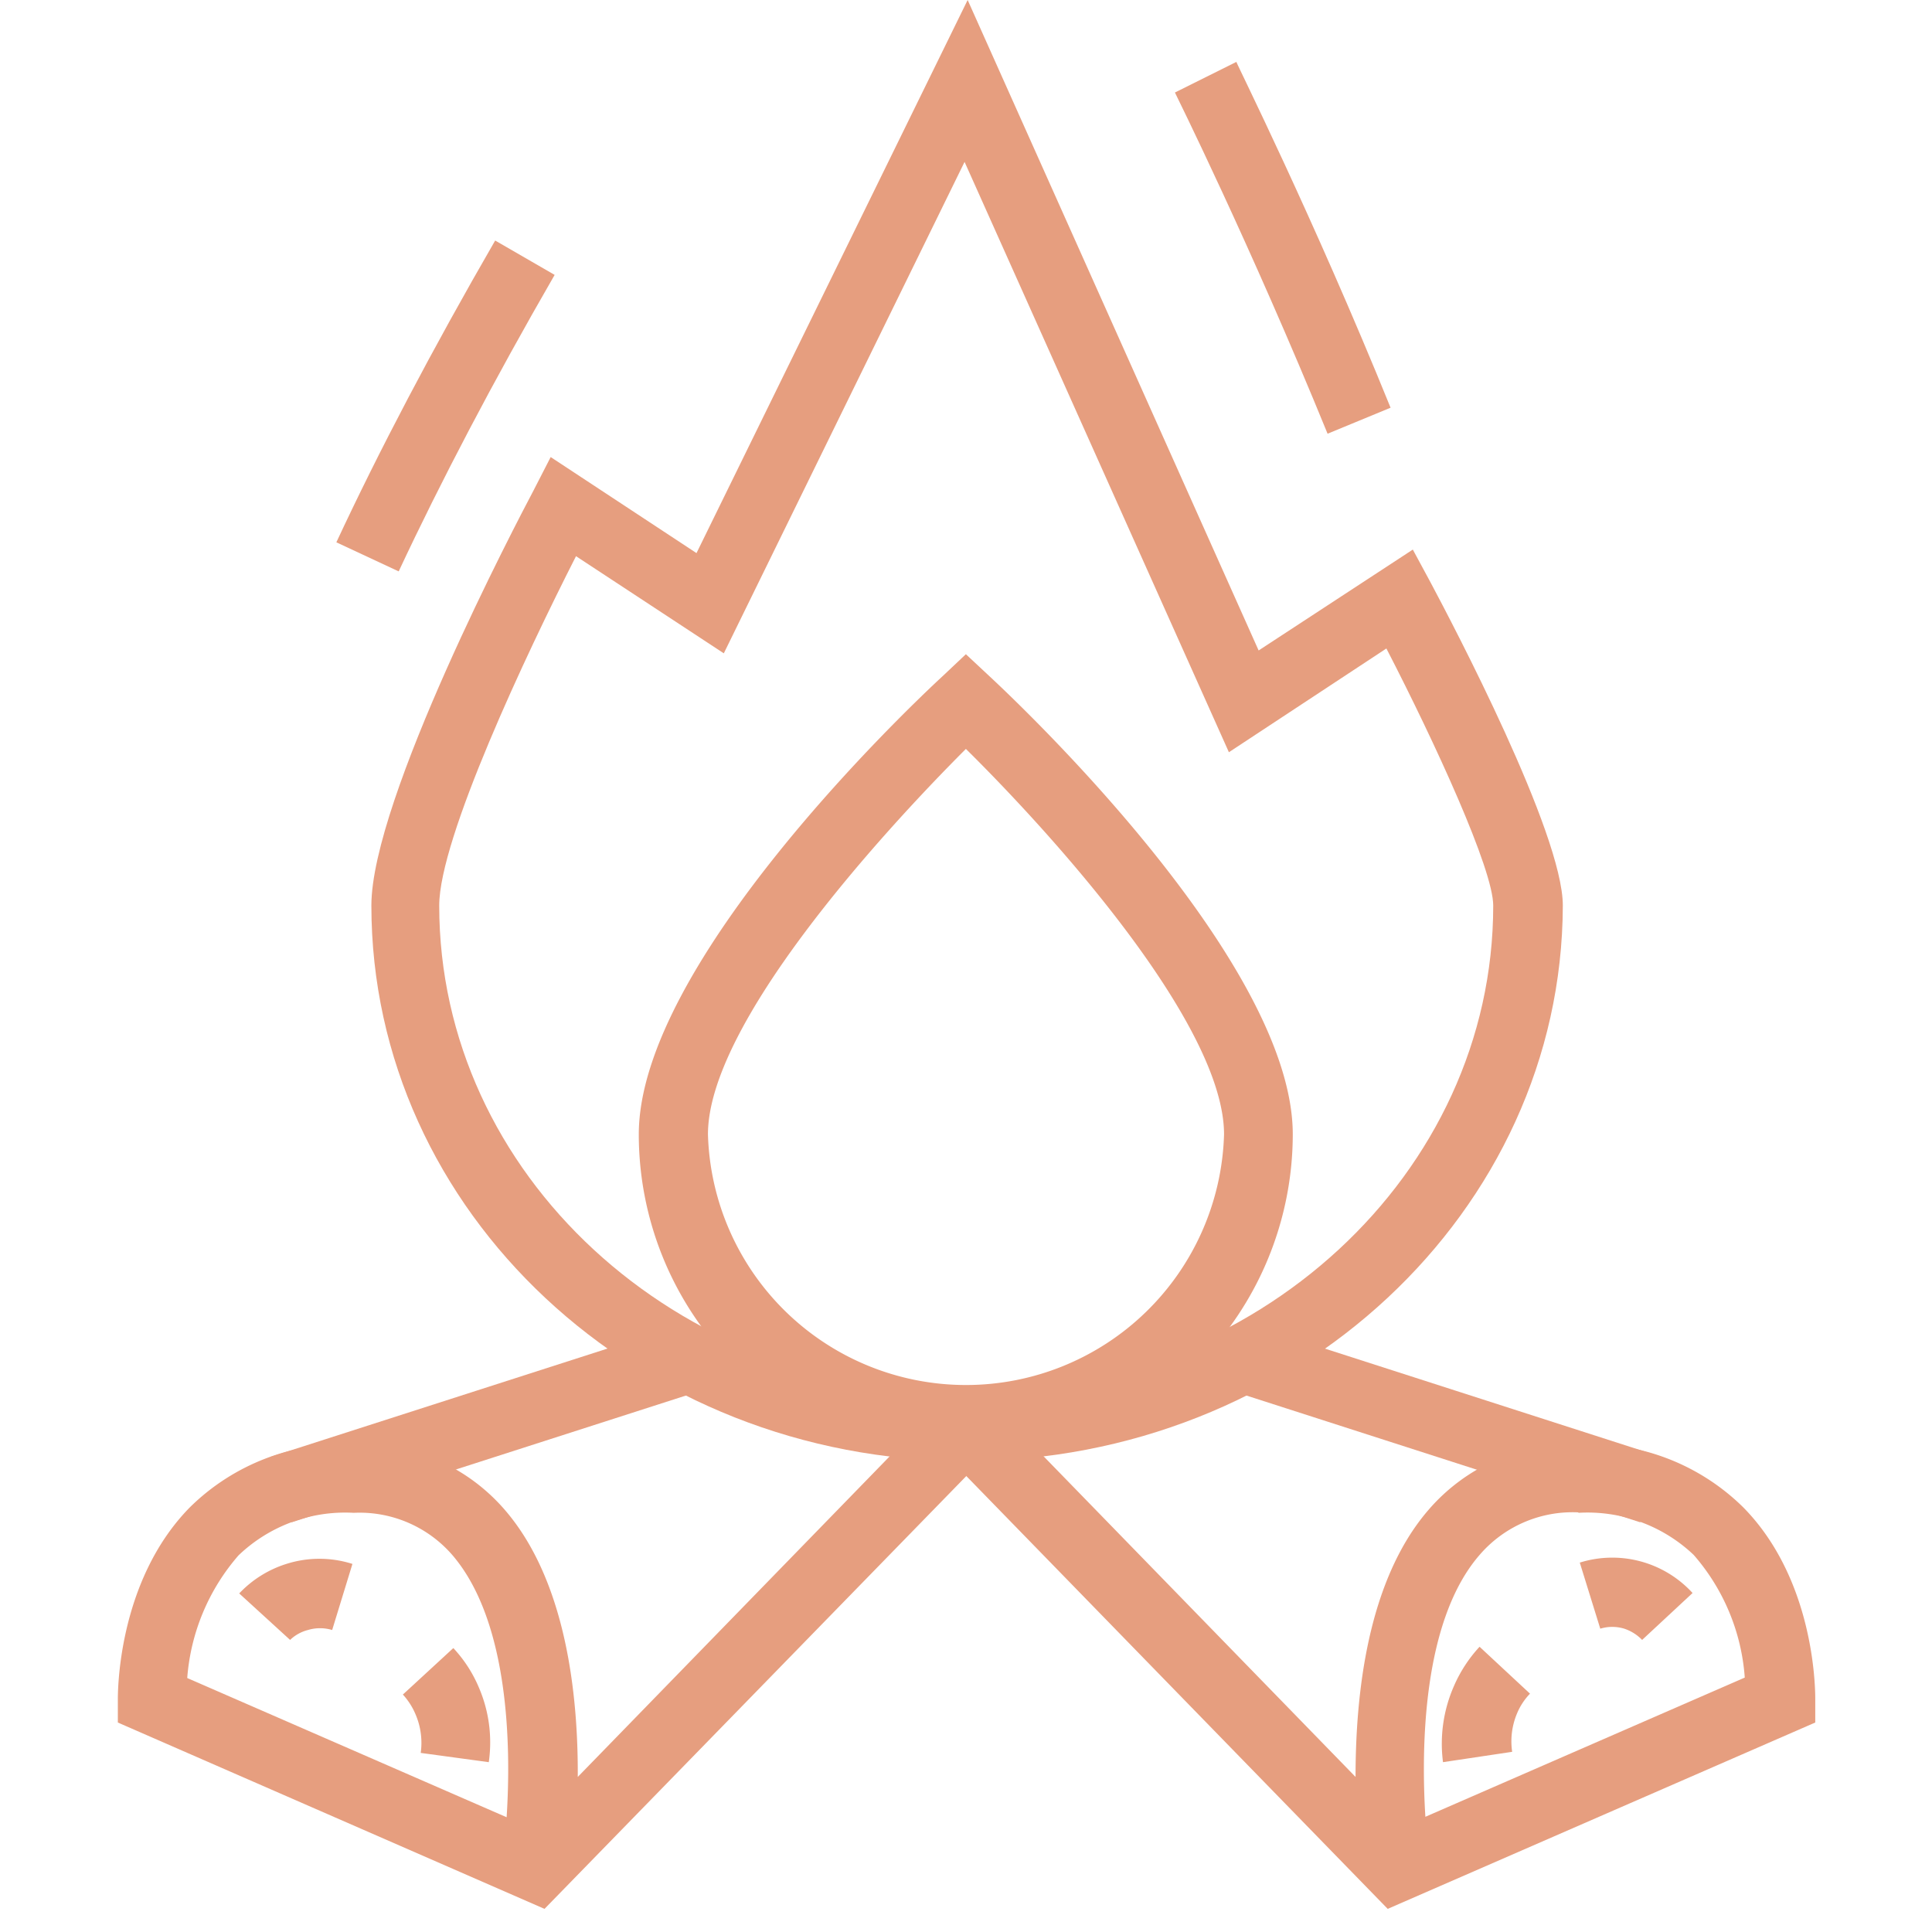
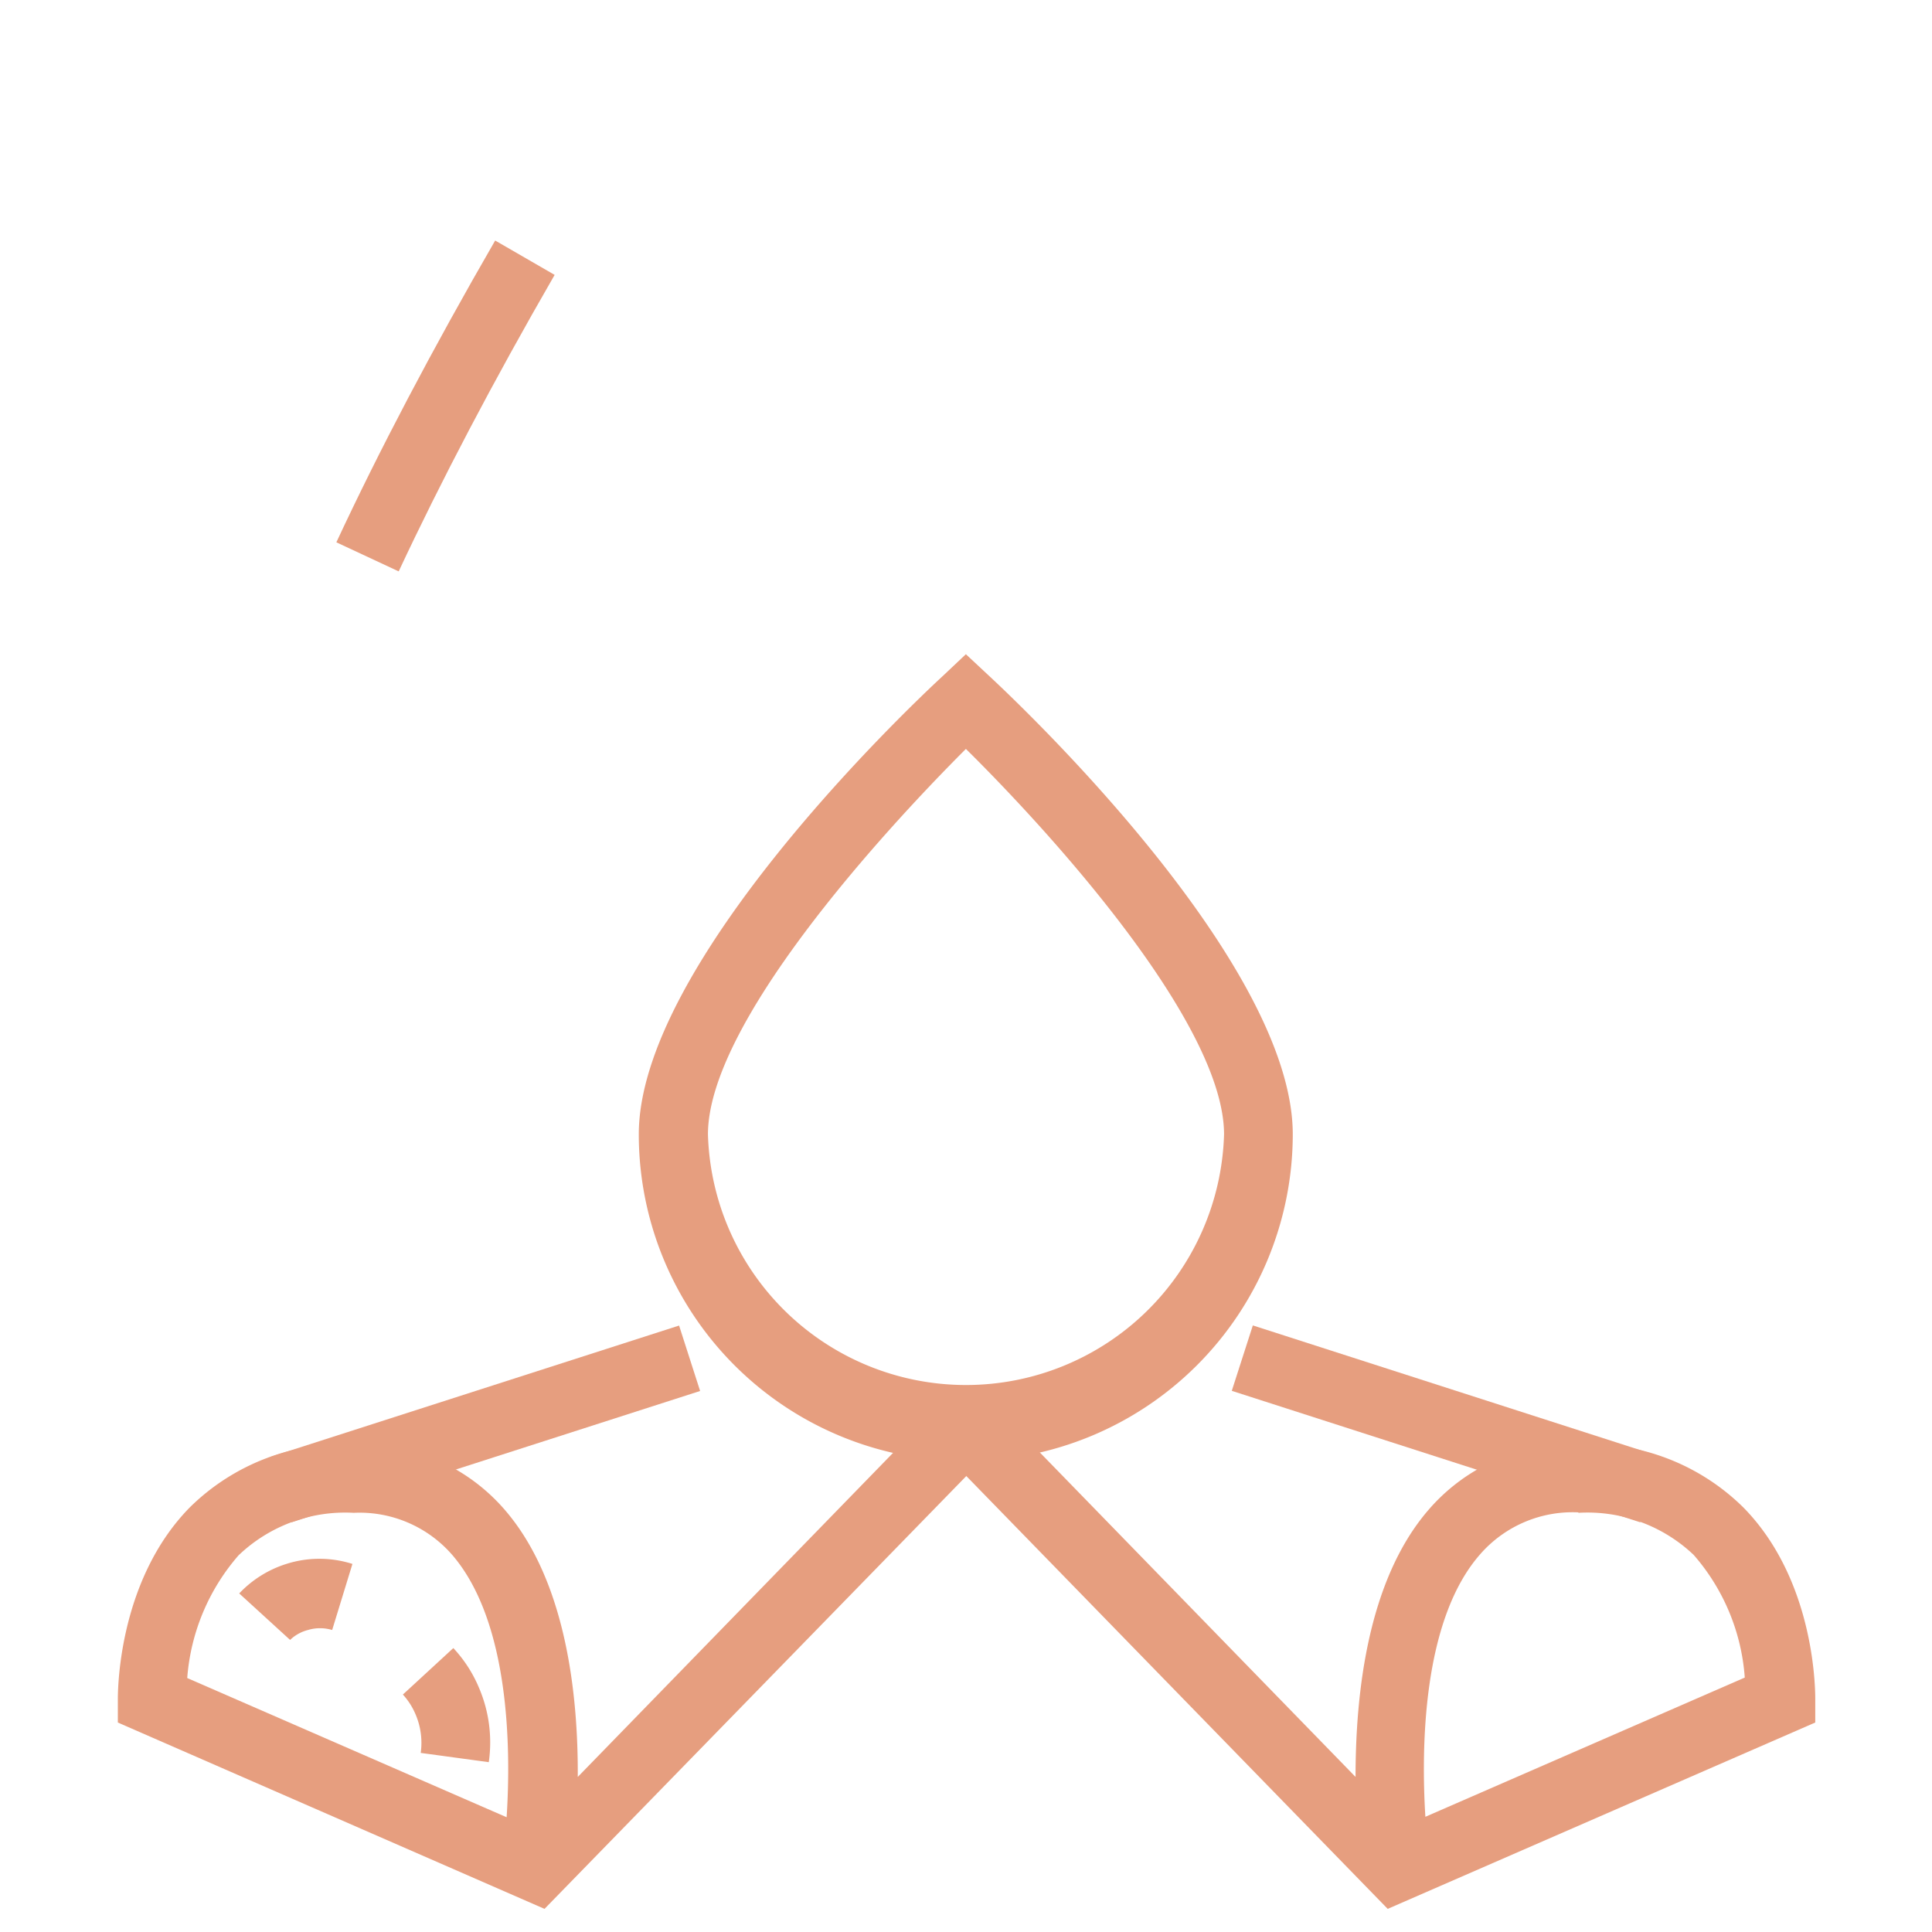
<svg xmlns="http://www.w3.org/2000/svg" viewBox="0 0 87.71 87.71">
  <rect width="87.71" height="87.71" style="fill:none" />
  <path d="M24.72,86.66,5.35,78.2l0-1c0-.21-.07-5.36,3.26-8.76a10,10,0,0,1,7.48-2.88,8.63,8.63,0,0,1,6.84,3c2.78,3.23,3.32,8.41,3.3,12.11l16.54-17L45,65.85ZM8.5,76.18,23,82.5c.2-3.08.15-8.87-2.47-11.91a5.57,5.57,0,0,0-4.47-1.91,7,7,0,0,0-5.23,1.93A9.58,9.58,0,0,0,8.5,76.18Z" style="fill:#e69e7f" />
  <rect x="12.3" y="63.08" width="19.48" height="3.12" transform="translate(-18.73 9.85) rotate(-17.82)" style="fill:#e69e7f" />
  <path d="M13.17,74.45l-2.31-2.11A5,5,0,0,1,13,71a4.94,4.94,0,0,1,3,0l-.92,3a1.9,1.9,0,0,0-1.1,0A1.81,1.81,0,0,0,13.17,74.45Z" style="fill:#e69e7f" />
  <path d="M22.19,80l-3.09-.42a3.28,3.28,0,0,0-.23-1.74,3.13,3.13,0,0,0-.58-.91l2.29-2.11a6.06,6.06,0,0,1,1.16,1.79A6.3,6.3,0,0,1,22.19,80Z" style="fill:#e69e7f" />
  <path d="M63,86.66,42.74,65.85,45,63.67l16.54,17c0-3.7.52-8.88,3.3-12.11a8.61,8.61,0,0,1,6.84-3,10,10,0,0,1,7.47,2.88c3.34,3.4,3.26,8.55,3.26,8.76l0,1Zm8.66-18a5.57,5.57,0,0,0-4.47,1.91c-2.63,3-2.67,8.83-2.48,11.91l14.5-6.32a9.49,9.49,0,0,0-2.32-5.57A7,7,0,0,0,71.65,68.68Z" style="fill:#e69e7f" />
  <rect x="64.11" y="54.9" width="3.12" height="19.48" transform="translate(-15.98 107.35) rotate(-72.16)" style="fill:#e69e7f" />
-   <path d="M74.55,74.45a2,2,0,0,0-.81-.51,1.87,1.87,0,0,0-1.09,0l-.93-3a4.94,4.94,0,0,1,5.12,1.38Z" style="fill:#e69e7f" />
-   <path d="M65.51,80A6.5,6.5,0,0,1,66,76.56a6.34,6.34,0,0,1,1.17-1.8l2.29,2.13a2.87,2.87,0,0,0-.59.9,3.26,3.26,0,0,0-.22,1.74Z" style="fill:#e69e7f" />
-   <path d="M43.86,66.33c-14.91,0-27-11.31-27-25.22,0-4.83,6.61-17.42,7.36-18.84L25,20.75l6.62,4.36L43.93,0,57.14,29.53l7-4.58.81,1.5c1,1.88,6,11.38,6,14.66C70.91,55,58.78,66.33,43.86,66.33ZM26.15,25.25c-2.26,4.44-6.21,12.82-6.21,15.86,0,12.19,10.73,22.1,23.92,22.1s23.93-9.91,23.93-22.1c0-1.64-2.62-7.35-4.85-11.67l-7.15,4.71-12-26.8L32.86,29.66Z" style="fill:#e69e7f" />
  <path d="M18.1,25.94l-2.83-1.32c1.93-4.14,4.35-8.75,7.21-13.7l2.7,1.56C22.37,17.35,20,21.88,18.1,25.94Z" style="fill:#e69e7f" />
-   <path d="M60.27,19.69c-3.51-8.6-6.9-15.42-6.93-15.49l2.79-1.39c0,.07,3.47,7,7,15.7Z" style="fill:#e69e7f" />
  <path d="M43.85,66.33A14.84,14.84,0,0,1,29,51.5C29,43.71,41.38,32,42.79,30.7l1.06-1,1.07,1c1.4,1.3,13.77,13,13.77,20.8A14.85,14.85,0,0,1,43.85,66.33Zm0-32.33c-4,4-11.71,12.53-11.71,17.5a11.72,11.72,0,0,0,23.43,0C55.57,46.53,47.9,38,43.85,34Z" style="fill:#e69e7f" />
</svg>